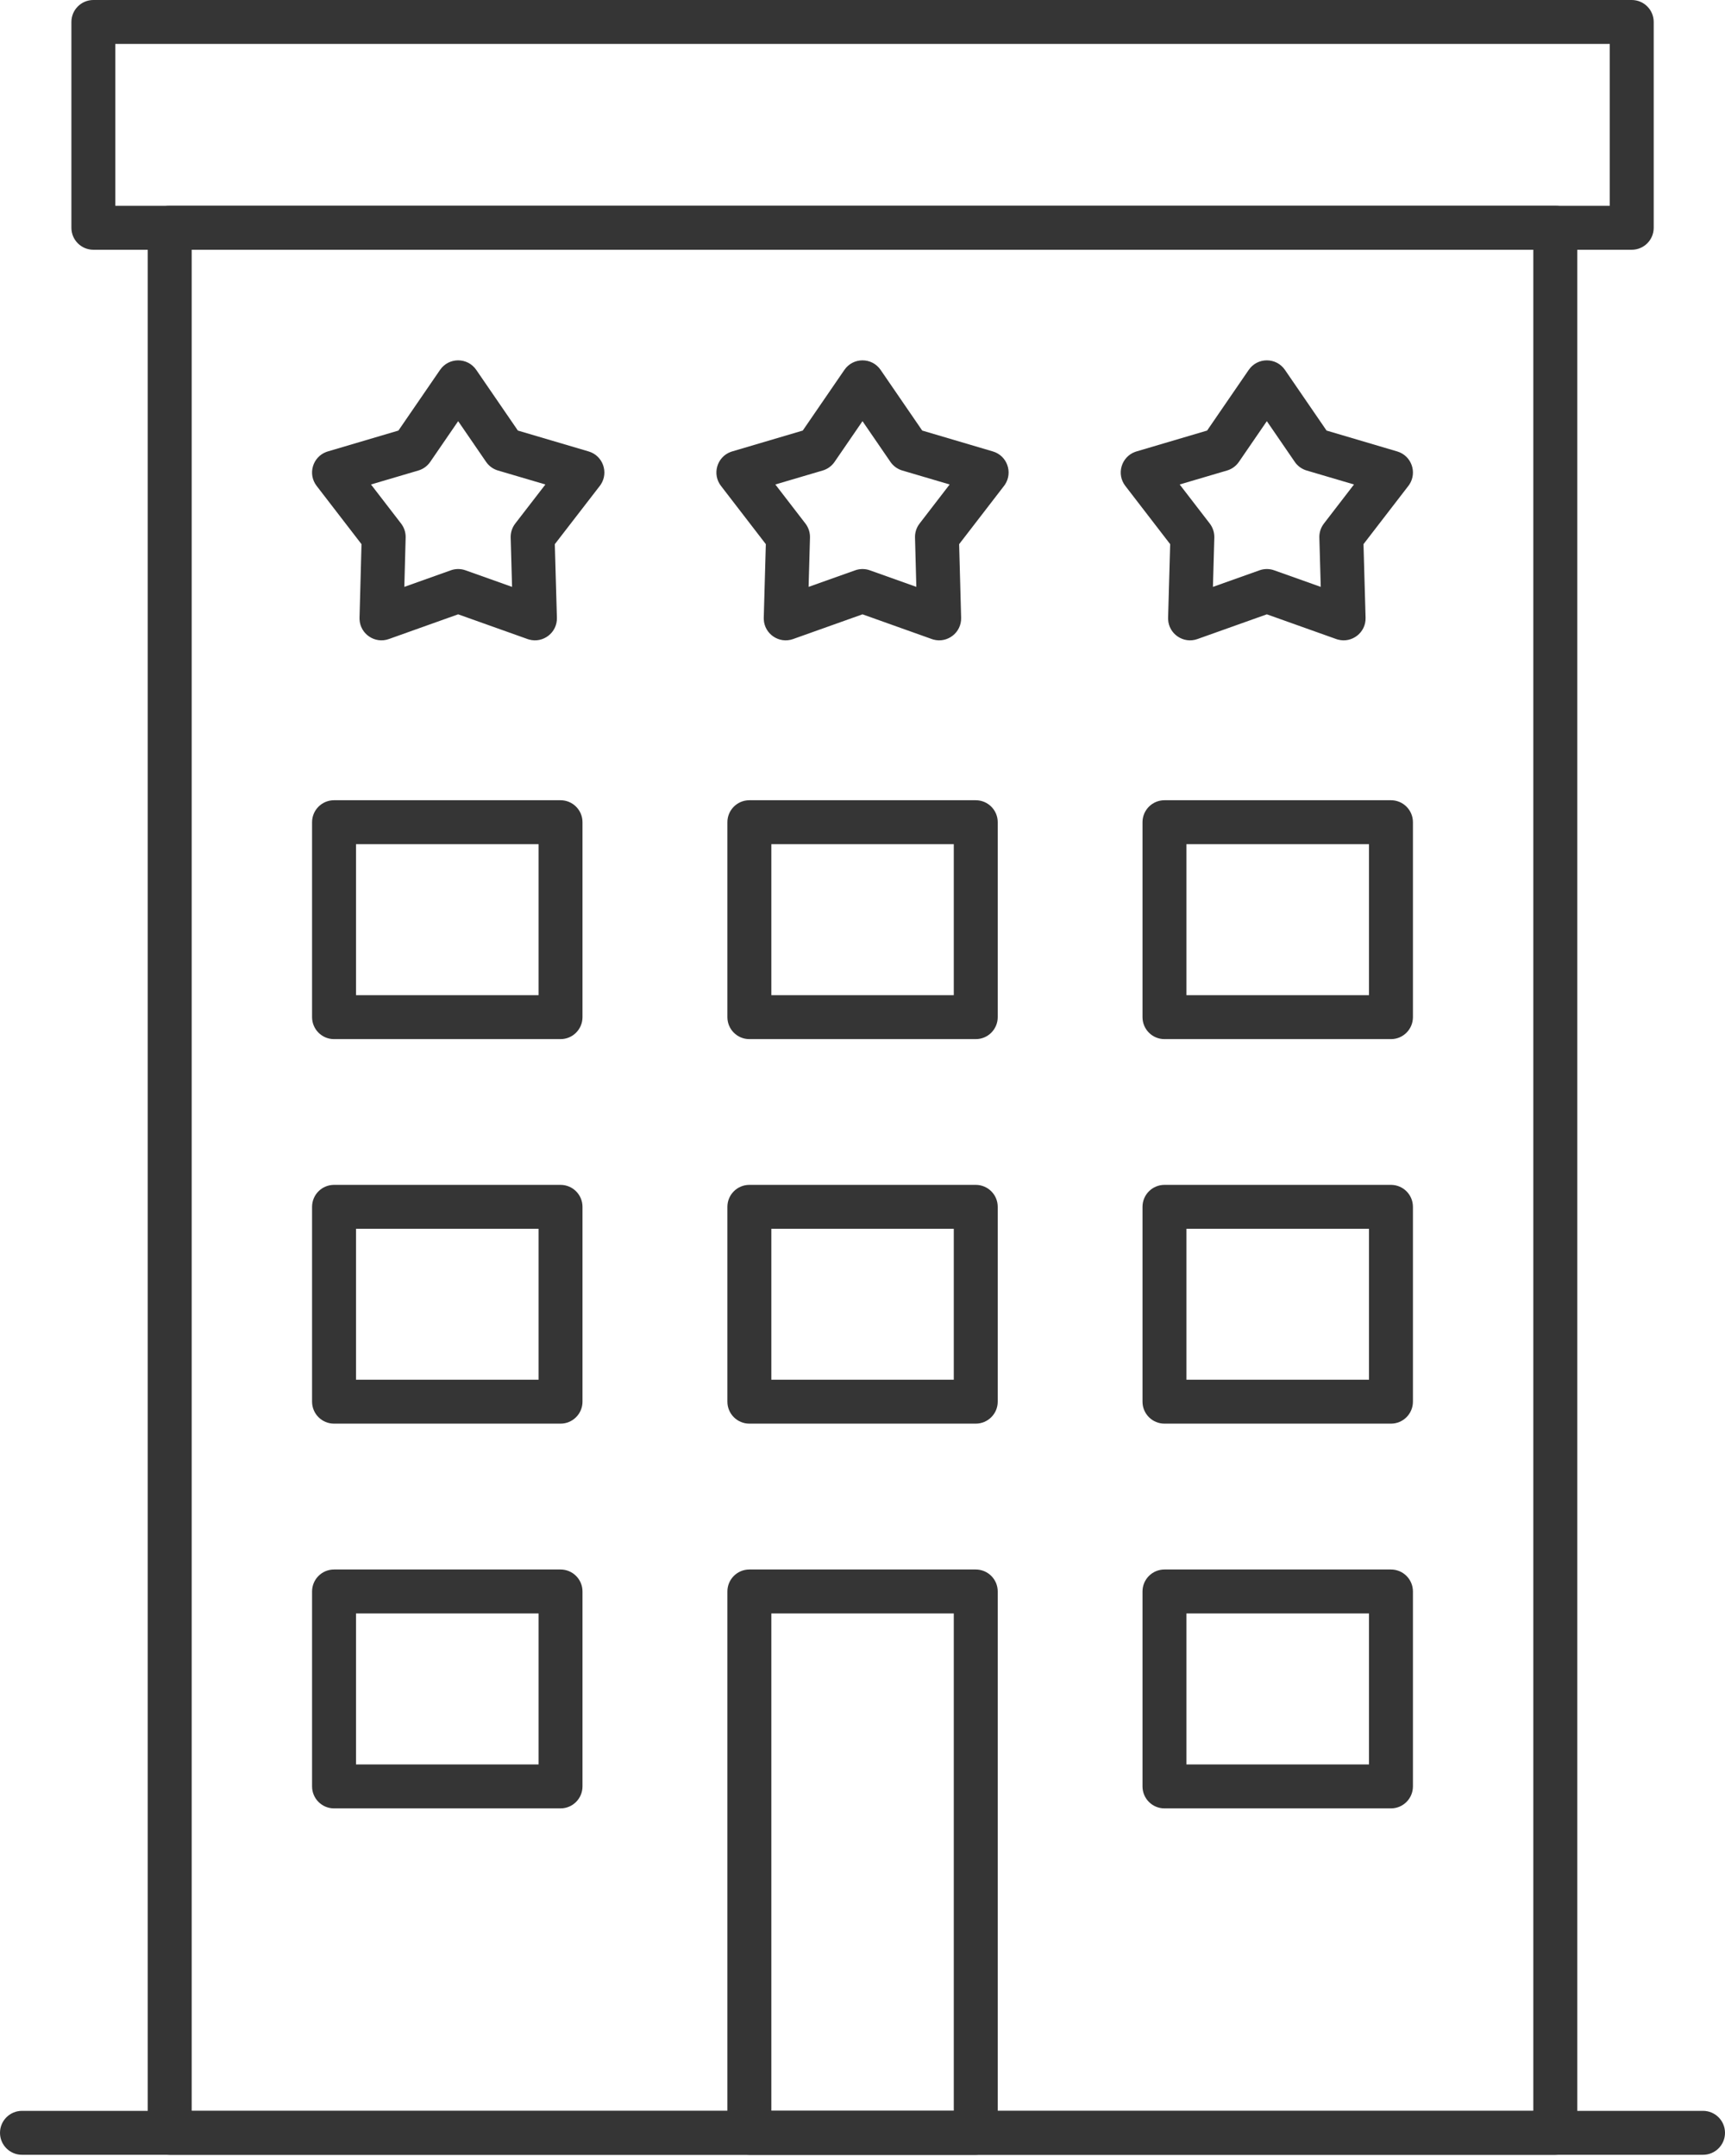
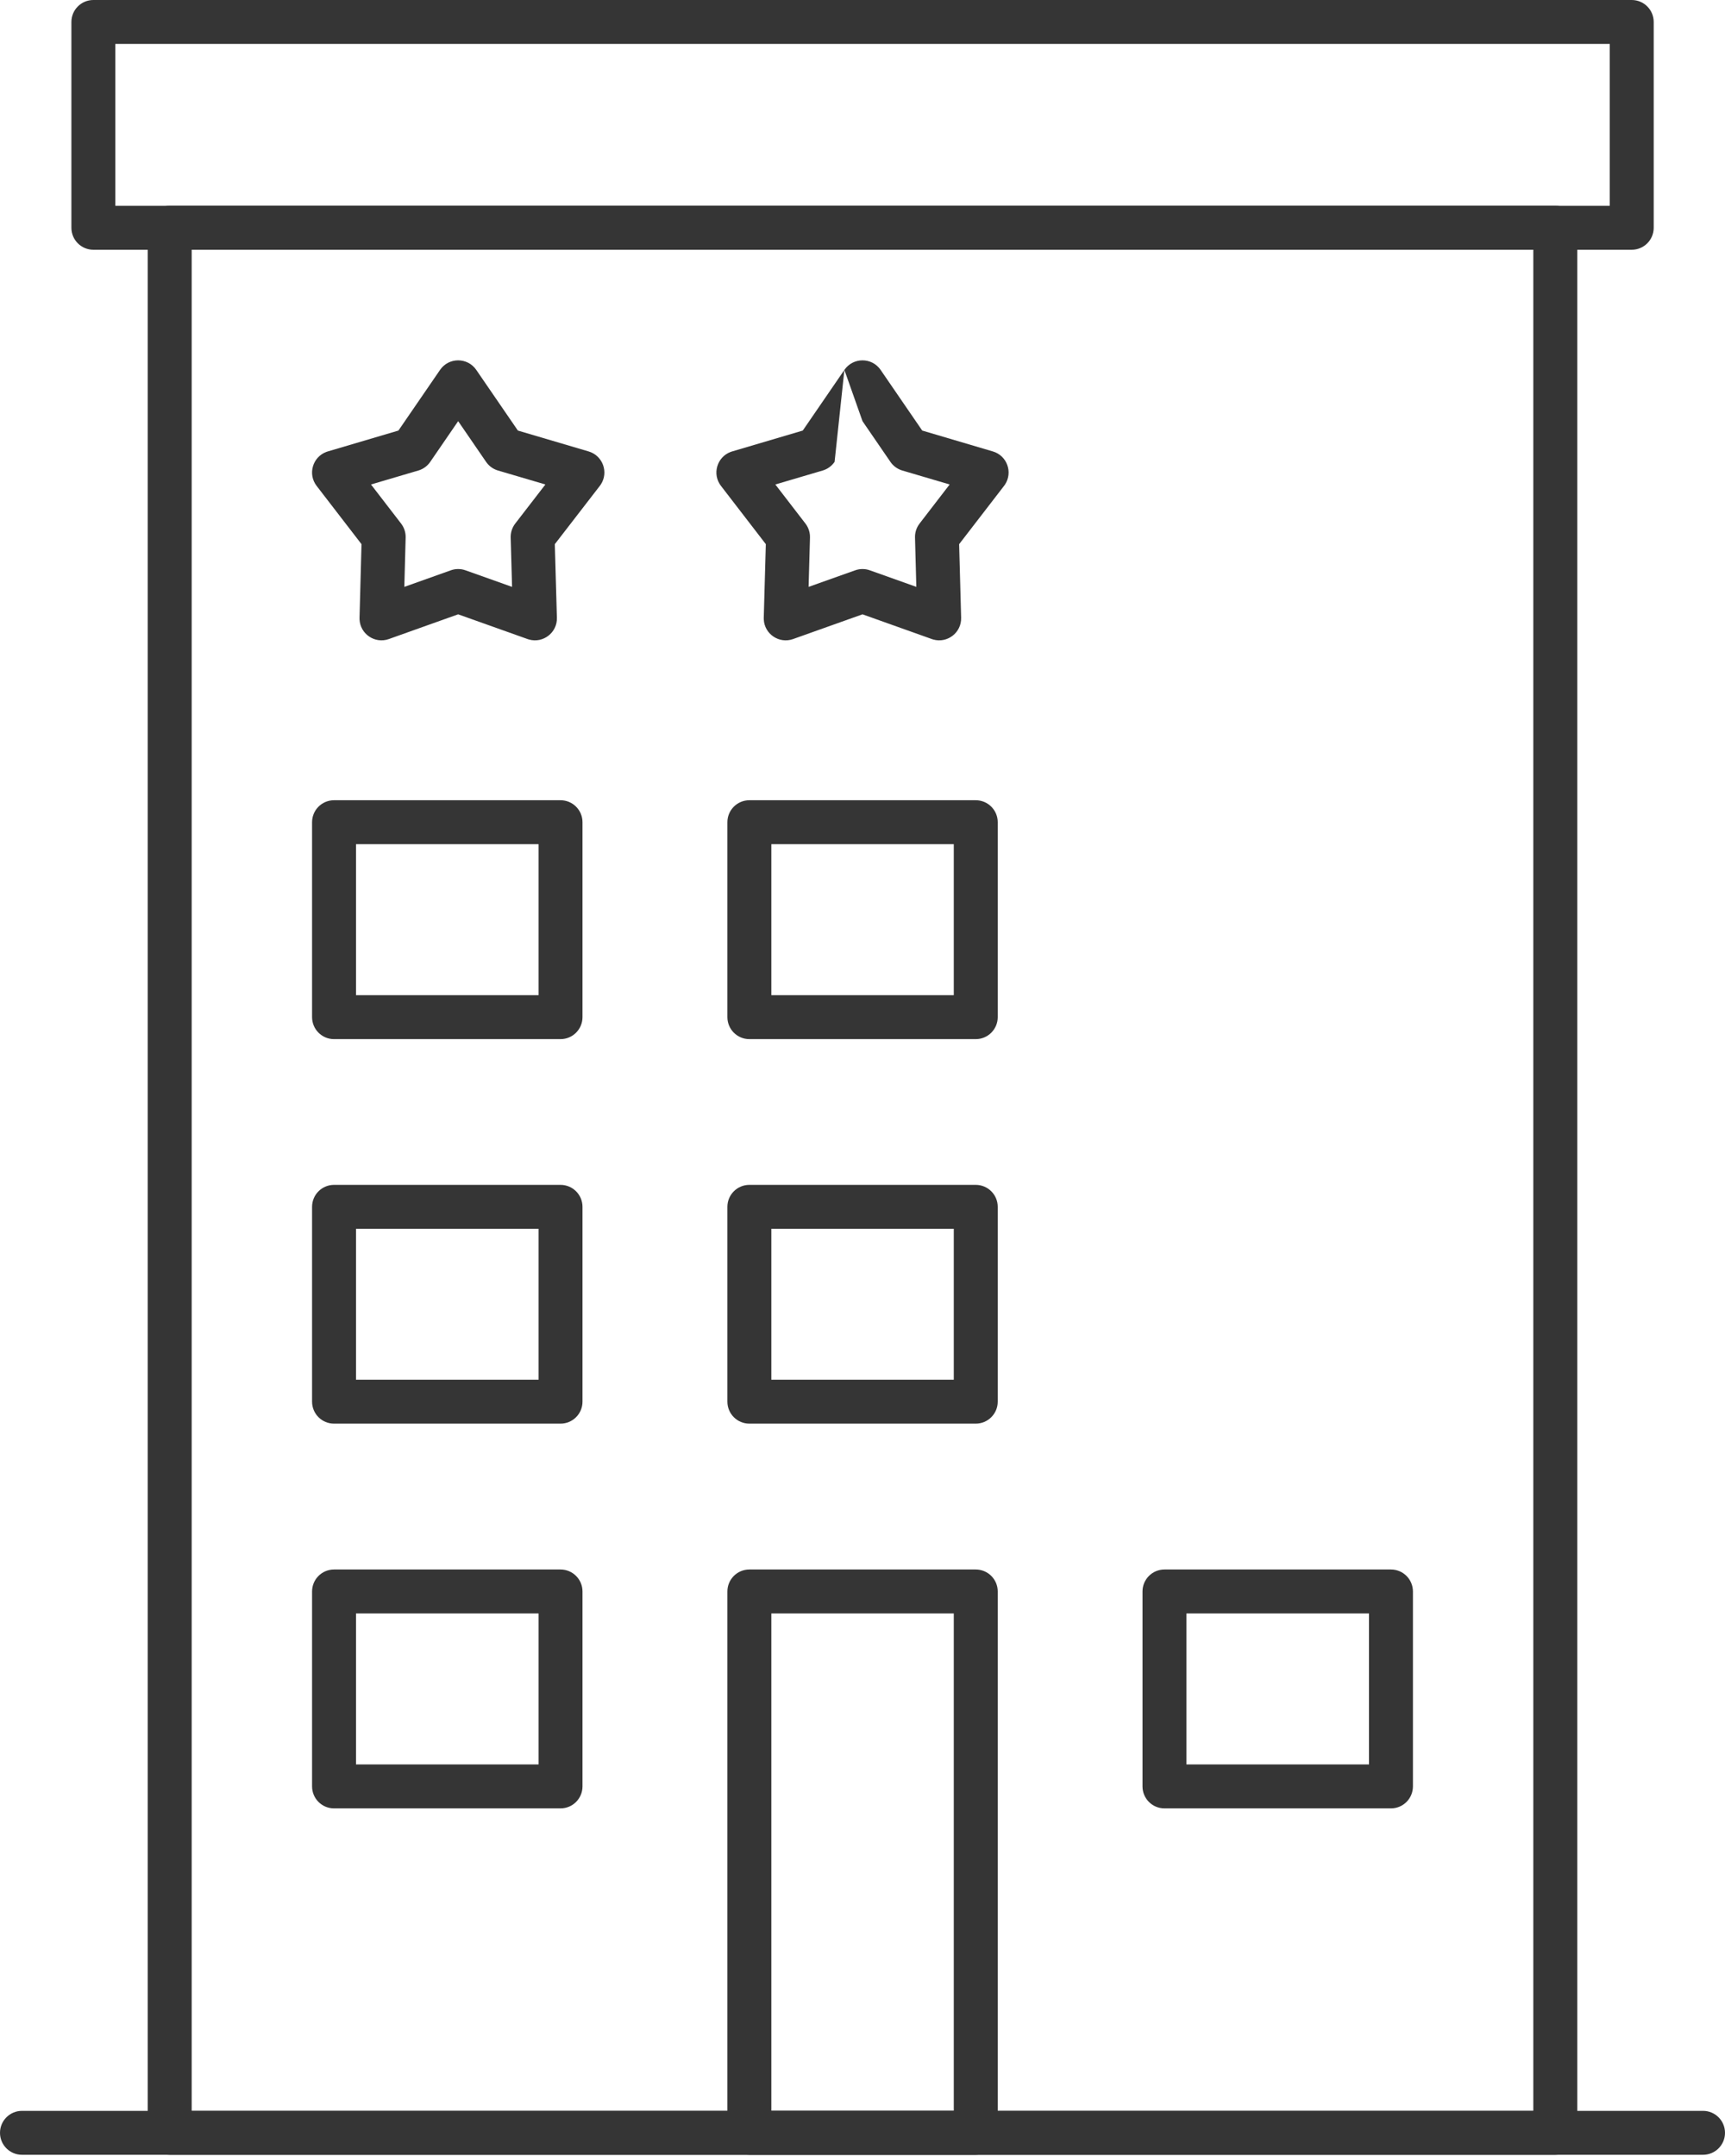
<svg xmlns="http://www.w3.org/2000/svg" width="100px" height="125px" viewBox="0 0 100 125" version="1.1">
  <title>a-hoteles</title>
  <g id="Page-1" stroke="none" stroke-width="1" fill="none" fill-rule="evenodd">
    <g id="17" transform="translate(-341, -550)" fill="#353535" fill-rule="nonzero">
      <g id="a-hoteles" transform="translate(341, 550)">
        <path d="M32.495,46.396 C33.198,46.396 33.768,46.966 33.768,47.669 L33.768,58.972 C33.768,59.676 33.198,60.246 32.495,60.246 L19.364,60.246 C18.661,60.246 18.091,59.676 18.091,58.972 L18.091,47.669 C18.091,46.966 18.661,46.396 19.364,46.396 L32.495,46.396 Z M31.221,48.943 L20.638,48.943 L20.638,57.699 L31.221,57.699 L31.221,48.943 Z" id="Stroke-45" />
-         <path d="M80.636,46.396 C81.339,46.396 81.909,46.966 81.909,47.669 L81.909,58.972 C81.909,59.676 81.339,60.246 80.636,60.246 L67.505,60.246 C66.802,60.246 66.232,59.676 66.232,58.972 L66.232,47.669 C66.232,46.966 66.802,46.396 67.505,46.396 L80.636,46.396 Z M79.362,48.943 L68.779,48.943 L68.779,57.699 L79.362,57.699 L79.362,48.943 Z" id="Stroke-46" />
        <path d="M56.565,46.396 C57.269,46.396 57.839,46.966 57.839,47.669 L57.839,58.972 C57.839,59.676 57.269,60.246 56.565,60.246 L43.441,60.246 C42.738,60.246 42.168,59.676 42.168,58.972 L42.168,47.669 C42.168,46.966 42.738,46.396 43.441,46.396 L56.565,46.396 Z M55.292,48.943 L44.715,48.943 L44.715,57.699 L55.292,57.699 L55.292,48.943 Z" id="Stroke-47" />
        <path d="M32.495,68.696 C33.198,68.696 33.768,69.266 33.768,69.969 L33.768,81.266 C33.768,81.969 33.198,82.539 32.495,82.539 L19.364,82.539 C18.661,82.539 18.091,81.969 18.091,81.266 L18.091,69.969 C18.091,69.266 18.661,68.696 19.364,68.696 L32.495,68.696 Z M31.221,71.243 L20.638,71.243 L20.638,79.992 L31.221,79.992 L31.221,71.243 Z" id="Stroke-48" />
-         <path d="M80.636,68.696 C81.339,68.696 81.909,69.266 81.909,69.969 L81.909,81.266 C81.909,81.969 81.339,82.539 80.636,82.539 L67.505,82.539 C66.802,82.539 66.232,81.969 66.232,81.266 L66.232,69.969 C66.232,69.266 66.802,68.696 67.505,68.696 L80.636,68.696 Z M79.362,71.243 L68.779,71.243 L68.779,79.992 L79.362,79.992 L79.362,71.243 Z" id="Stroke-49" />
        <path d="M56.565,68.696 C57.269,68.696 57.839,69.266 57.839,69.969 L57.839,81.266 C57.839,81.969 57.269,82.539 56.565,82.539 L43.441,82.539 C42.738,82.539 42.168,81.969 42.168,81.266 L42.168,69.969 C42.168,69.266 42.738,68.696 43.441,68.696 L56.565,68.696 Z M55.292,71.243 L44.715,71.243 L44.715,79.992 L55.292,79.992 L55.292,71.243 Z" id="Stroke-50" />
        <path d="M32.495,90.996 C33.198,90.996 33.768,91.566 33.768,92.269 L33.768,103.572 C33.768,104.276 33.198,104.846 32.495,104.846 L19.364,104.846 C18.661,104.846 18.091,104.276 18.091,103.572 L18.091,92.269 C18.091,91.566 18.661,90.996 19.364,90.996 L32.495,90.996 Z M31.221,93.543 L20.638,93.543 L20.638,102.299 L31.221,102.299 L31.221,93.543 Z" id="Stroke-51" />
        <path d="M80.636,90.996 C81.339,90.996 81.909,91.566 81.909,92.269 L81.909,103.572 C81.909,104.276 81.339,104.846 80.636,104.846 L67.505,104.846 C66.802,104.846 66.232,104.276 66.232,103.572 L66.232,92.269 C66.232,91.566 66.802,90.996 67.505,90.996 L80.636,90.996 Z M79.362,93.543 L68.779,93.543 L68.779,102.299 L79.362,102.299 L79.362,93.543 Z" id="Stroke-52" />
        <path d="M56.565,90.996 C57.269,90.996 57.839,91.566 57.839,92.269 L57.839,123.656 C57.839,124.36 57.269,124.93 56.565,124.93 L43.441,124.93 C42.738,124.93 42.168,124.36 42.168,123.656 L42.168,92.269 C42.168,91.566 42.738,90.996 43.441,90.996 L56.565,90.996 Z M55.292,93.543 L44.715,93.543 L44.715,122.383 L55.292,122.383 L55.292,93.543 Z" id="Stroke-53" />
        <path d="M98.726,122.383 C99.43,122.383 100,122.953 100,123.657 C100,124.36 99.43,124.93 98.726,124.93 L1.274,124.93 C0.57,124.93 0,124.36 0,123.657 C0,122.953 0.57,122.383 1.274,122.383 L98.726,122.383 Z" id="Stroke-54" />
        <path d="M90.162,11.933 C90.865,11.933 91.435,12.503 91.435,13.207 L91.435,123.656 C91.435,124.36 90.865,124.93 90.162,124.93 L9.838,124.93 C9.135,124.93 8.565,124.36 8.565,123.656 L8.565,13.207 C8.565,12.503 9.135,11.933 9.838,11.933 L90.162,11.933 Z M88.888,14.48 L11.112,14.48 L11.112,122.383 L88.888,122.383 L88.888,14.48 Z" id="Stroke-55" />
        <path d="M94.594,0 C95.297,0 95.867,0.57 95.867,1.274 L95.867,13.207 C95.867,13.91 95.297,14.48 94.594,14.48 L5.413,14.48 C4.709,14.48 4.139,13.91 4.139,13.207 L4.139,1.274 C4.139,0.57 4.709,0 5.413,0 L94.594,0 Z M93.32,2.547 L6.686,2.547 L6.686,11.933 L93.32,11.933 L93.32,2.547 Z" id="Stroke-56" />
-         <path d="M48.95,21.446 C49.456,20.708 50.544,20.708 51.05,21.446 L53.462,24.963 L57.556,26.173 C58.384,26.417 58.726,27.389 58.26,28.094 L58.205,28.171 L55.602,31.55 L55.718,35.817 C55.741,36.679 54.922,37.305 54.107,37.079 L54.017,37.05 L50,35.617 L45.976,37.051 C45.163,37.34 44.313,36.755 44.277,35.91 L44.276,35.815 L44.396,31.549 L41.795,28.171 C41.269,27.488 41.563,26.5 42.354,26.203 L42.444,26.173 L46.537,24.963 L48.95,21.446 Z M50,24.418 L48.382,26.777 C48.217,27.019 47.973,27.196 47.693,27.279 L44.947,28.089 L46.692,30.355 C46.848,30.559 46.939,30.804 46.954,31.059 L46.956,31.168 L46.875,34.026 L49.573,33.066 C49.815,32.979 50.076,32.969 50.323,33.033 L50.428,33.066 L53.121,34.026 L53.044,31.167 C53.037,30.911 53.108,30.659 53.245,30.445 L53.308,30.355 L55.052,28.089 L52.307,27.279 C52.062,27.206 51.845,27.062 51.683,26.865 L51.618,26.777 L50,24.418 Z" id="Stroke-57" />
-         <path d="M72.39,21.446 C72.896,20.708 73.984,20.708 74.49,21.446 L76.902,24.963 L80.996,26.173 C81.824,26.417 82.166,27.389 81.7,28.094 L81.645,28.171 L79.043,31.549 L79.164,35.815 C79.189,36.678 78.369,37.305 77.554,37.079 L77.464,37.051 L73.44,35.617 L69.416,37.051 C68.603,37.34 67.753,36.755 67.717,35.91 L67.716,35.815 L67.836,31.549 L65.235,28.171 C64.709,27.488 65.003,26.5 65.794,26.203 L65.884,26.173 L69.977,24.963 L72.39,21.446 Z M73.44,24.418 L71.822,26.777 C71.657,27.019 71.413,27.196 71.133,27.279 L68.387,28.089 L70.132,30.355 C70.288,30.559 70.379,30.804 70.394,31.059 L70.396,31.168 L70.315,34.026 L73.013,33.066 C73.254,32.979 73.516,32.969 73.763,33.033 L73.867,33.066 L76.565,34.026 L76.484,31.168 C76.477,30.912 76.547,30.66 76.685,30.445 L76.748,30.355 L78.492,28.089 L75.747,27.279 C75.502,27.206 75.285,27.062 75.123,26.865 L75.058,26.777 L73.44,24.418 Z" id="Stroke-58" />
+         <path d="M48.95,21.446 C49.456,20.708 50.544,20.708 51.05,21.446 L53.462,24.963 L57.556,26.173 C58.384,26.417 58.726,27.389 58.26,28.094 L58.205,28.171 L55.602,31.55 L55.718,35.817 C55.741,36.679 54.922,37.305 54.107,37.079 L54.017,37.05 L50,35.617 L45.976,37.051 C45.163,37.34 44.313,36.755 44.277,35.91 L44.276,35.815 L44.396,31.549 L41.795,28.171 C41.269,27.488 41.563,26.5 42.354,26.203 L42.444,26.173 L46.537,24.963 L48.95,21.446 Z L48.382,26.777 C48.217,27.019 47.973,27.196 47.693,27.279 L44.947,28.089 L46.692,30.355 C46.848,30.559 46.939,30.804 46.954,31.059 L46.956,31.168 L46.875,34.026 L49.573,33.066 C49.815,32.979 50.076,32.969 50.323,33.033 L50.428,33.066 L53.121,34.026 L53.044,31.167 C53.037,30.911 53.108,30.659 53.245,30.445 L53.308,30.355 L55.052,28.089 L52.307,27.279 C52.062,27.206 51.845,27.062 51.683,26.865 L51.618,26.777 L50,24.418 Z" id="Stroke-57" />
        <path d="M25.51,21.446 C26.016,20.708 27.104,20.708 27.61,21.446 L30.022,24.963 L34.122,26.173 C34.951,26.417 35.293,27.39 34.826,28.095 L34.77,28.173 L32.163,31.55 L32.284,35.815 C32.309,36.678 31.489,37.305 30.674,37.079 L30.584,37.051 L26.559,35.617 L22.543,37.05 C21.73,37.34 20.881,36.756 20.843,35.911 L20.842,35.817 L20.957,31.55 L18.355,28.171 C17.829,27.488 18.123,26.5 18.914,26.203 L19.004,26.173 L23.097,24.963 L25.51,21.446 Z M26.56,24.418 L24.942,26.777 C24.777,27.019 24.533,27.196 24.253,27.279 L21.507,28.089 L23.252,30.355 C23.408,30.558 23.499,30.803 23.514,31.057 L23.516,31.167 L23.439,34.026 L26.132,33.066 C26.374,32.979 26.636,32.969 26.883,33.033 L26.987,33.066 L29.685,34.026 L29.604,31.168 C29.597,30.911 29.668,30.659 29.806,30.444 L29.869,30.354 L31.617,28.089 L28.868,27.279 C28.622,27.206 28.405,27.062 28.244,26.865 L28.178,26.777 L26.56,24.418 Z" id="Stroke-59" />
      </g>
    </g>
  </g>
</svg>